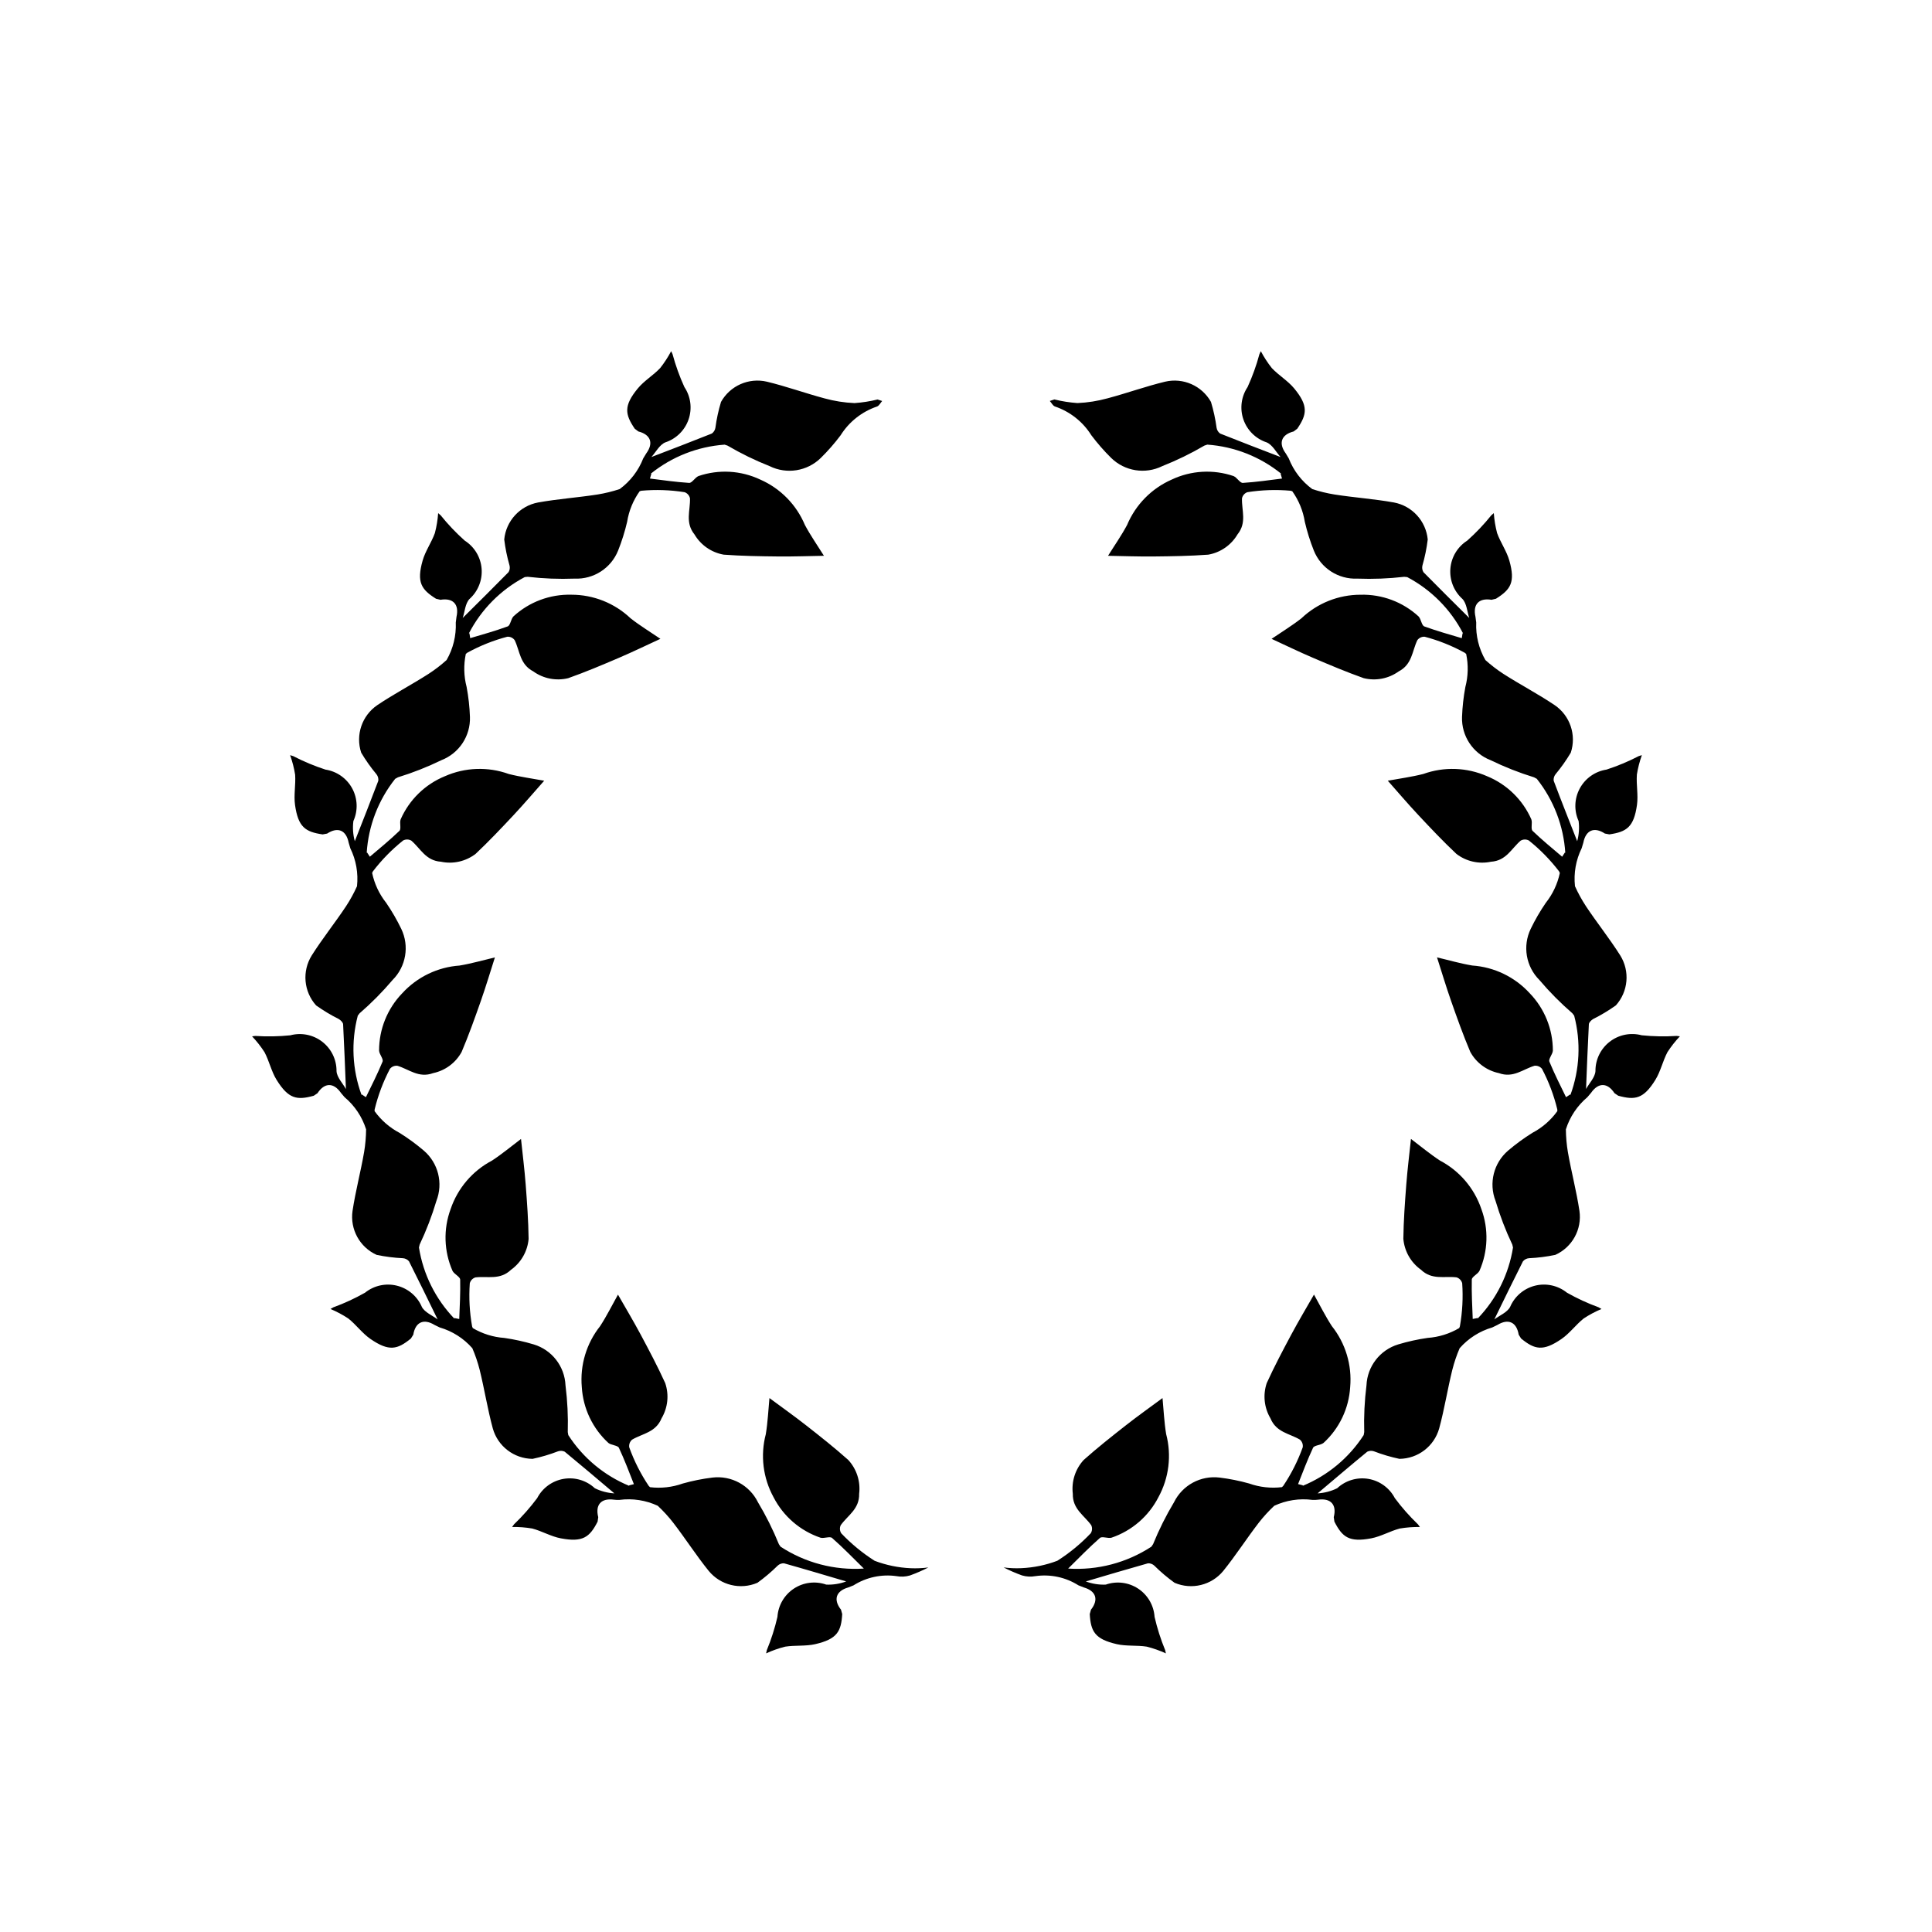
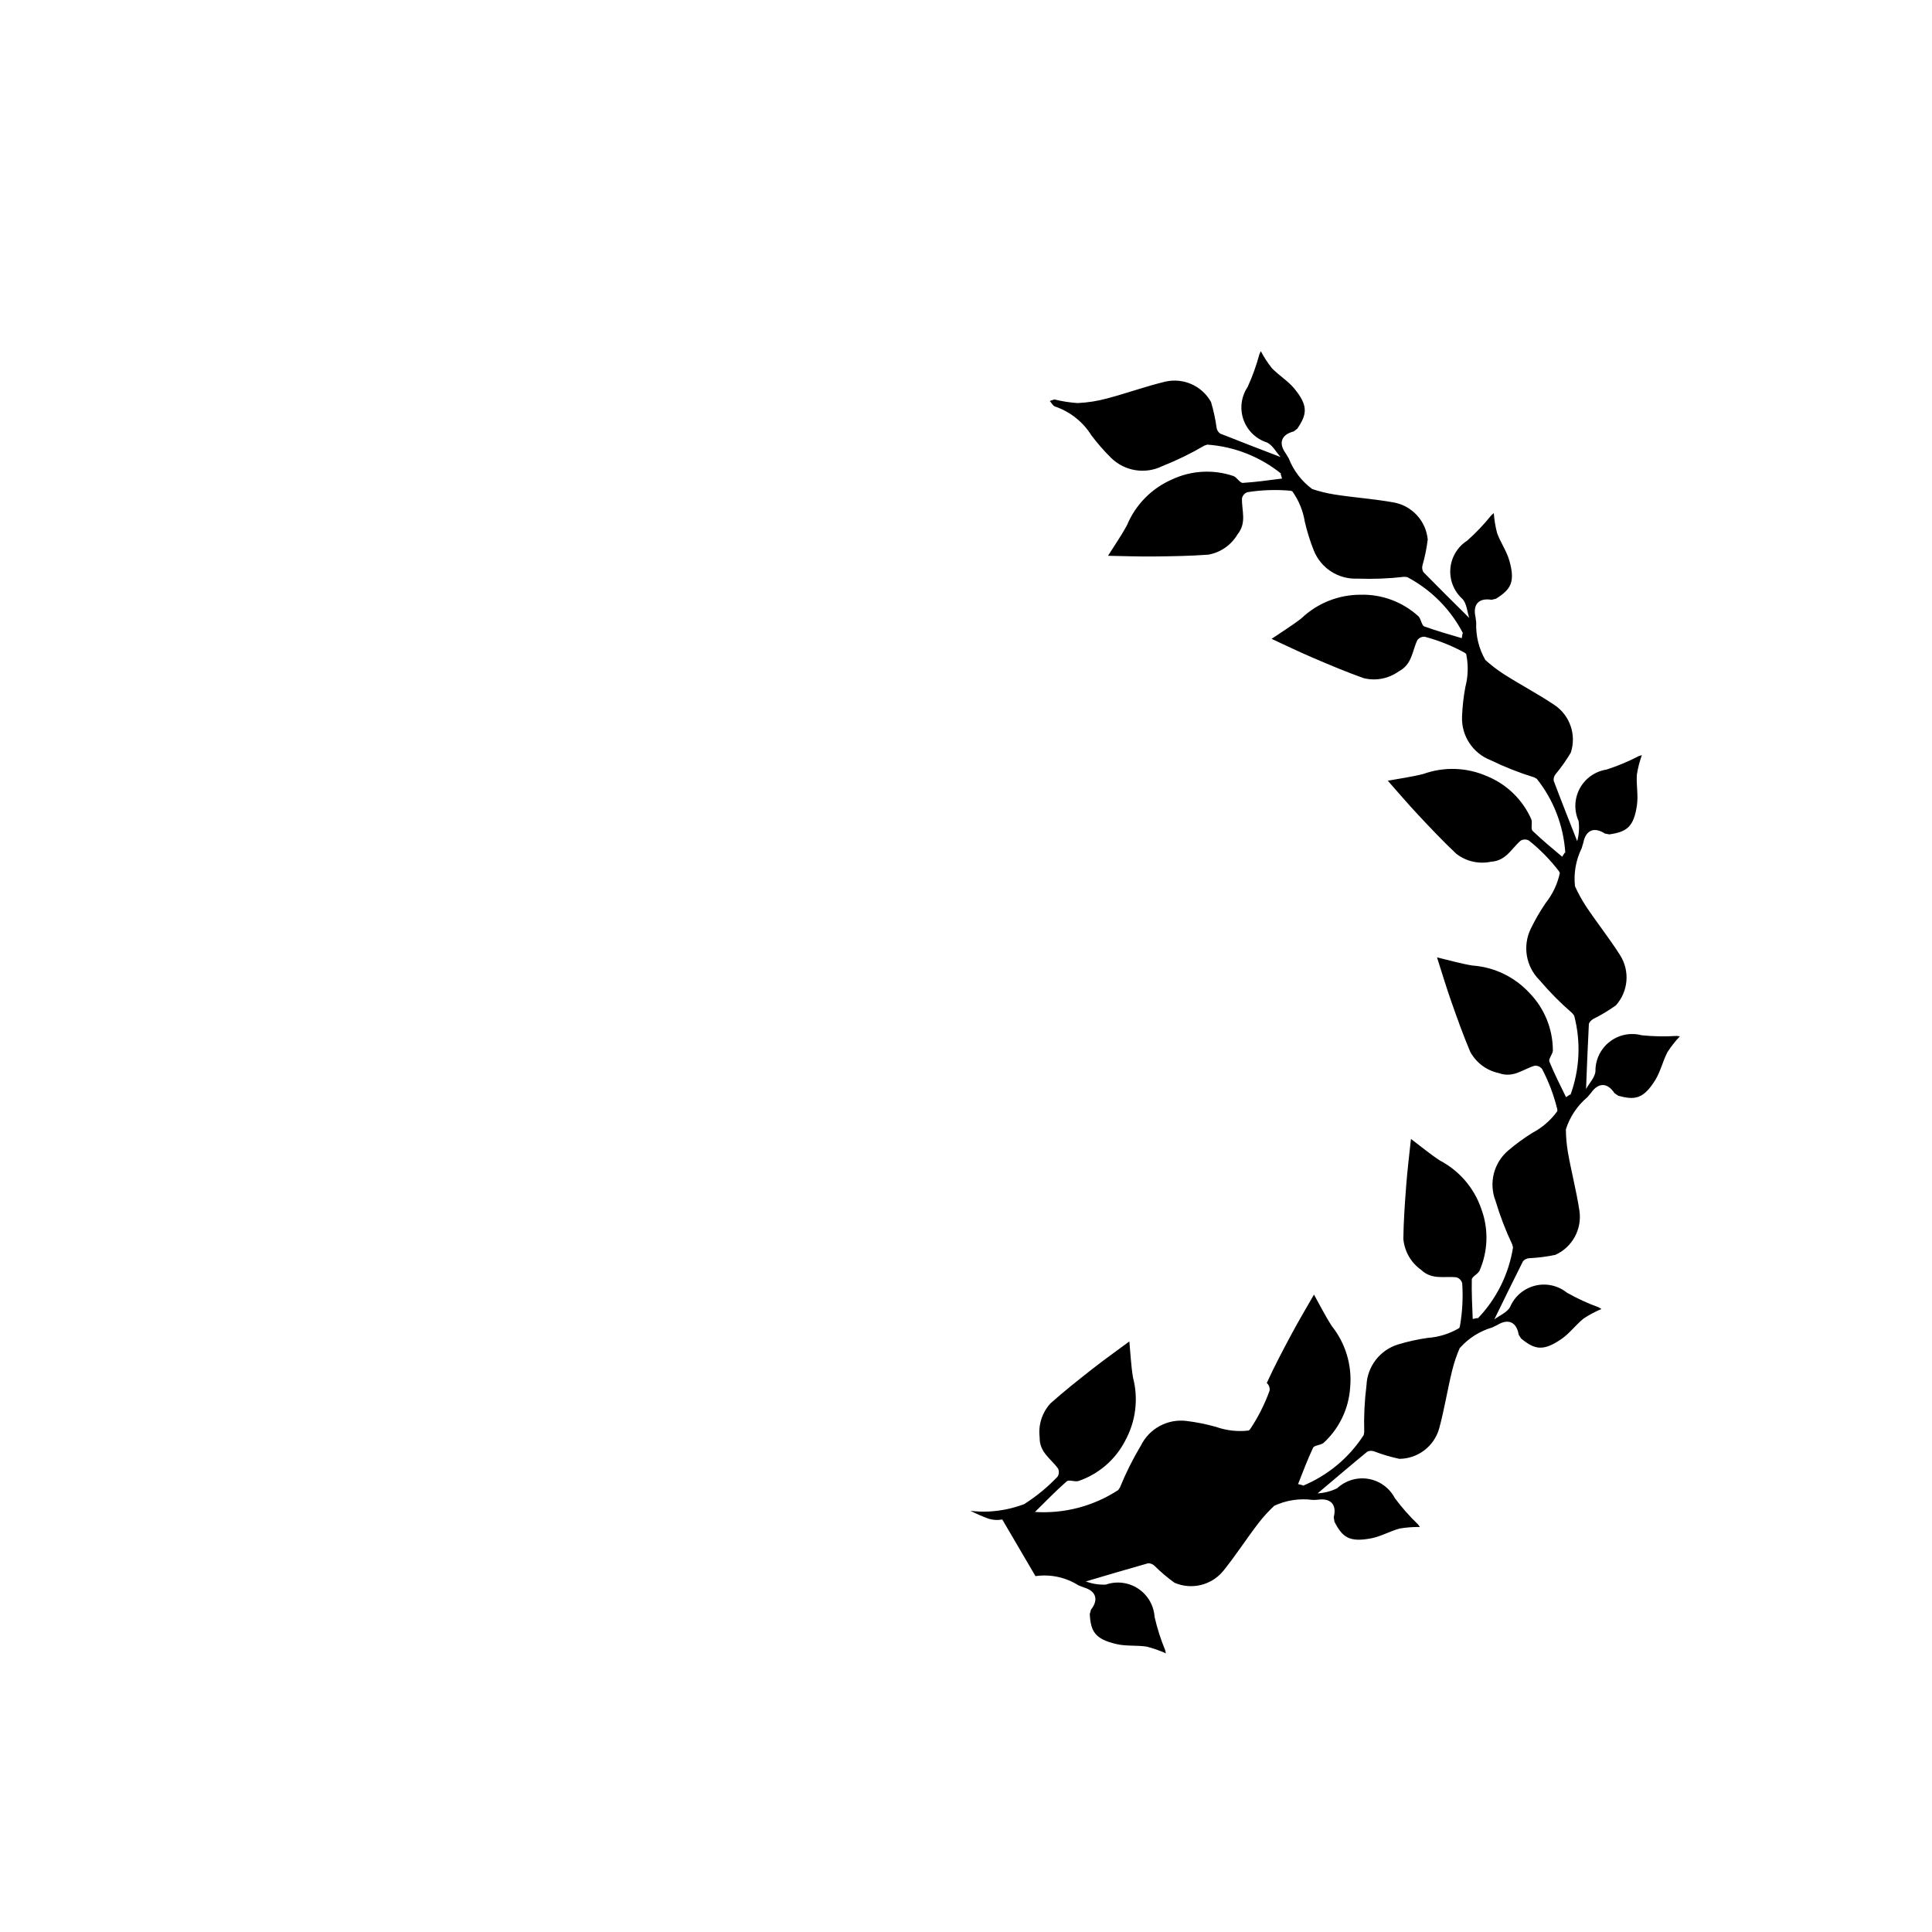
<svg xmlns="http://www.w3.org/2000/svg" fill="#000000" width="800px" height="800px" version="1.1" viewBox="144 144 512 512">
  <g>
-     <path d="m217.31 430.19c3.133 5.055 5.394 5.422 9.84 4.191l0.992-0.672c1.855-2.844 4.269-2.879 6.211-0.078l0.973 1.148 0.004-0.004c2.664 2.242 4.641 5.195 5.691 8.512-0.02 2.019-0.195 4.031-0.527 6.019-0.906 5.223-2.281 10.371-3.07 15.609v-0.004c-0.695 4.875 1.914 9.625 6.402 11.648 2.293 0.477 4.625 0.773 6.965 0.883 0.617 0.047 1.191 0.336 1.594 0.809 2.555 5.051 5.019 10.148 7.594 15.406-1.363-1.039-3.418-1.852-4.191-3.324l0.004-0.004c-1.199-2.797-3.637-4.871-6.59-5.609s-6.082-0.055-8.457 1.852c-2.688 1.523-5.496 2.82-8.398 3.879l-0.758 0.441v0.004c1.648 0.691 3.231 1.535 4.723 2.519 2.086 1.66 3.707 3.938 5.883 5.434 4.902 3.367 7.125 2.789 10.695-0.125l0.637-1.016c0.555-3.348 2.746-4.356 5.656-2.574l1.352 0.656h0.004c3.344 0.977 6.34 2.883 8.637 5.5 0.797 1.852 1.445 3.762 1.941 5.715 1.273 5.148 2.09 10.41 3.477 15.523 1.324 4.746 5.629 8.039 10.551 8.082 2.293-0.484 4.543-1.152 6.731-1.996 0.586-0.203 1.227-0.168 1.785 0.102 4.375 3.594 8.684 7.266 13.156 11.043-1.797-0.105-3.559-0.566-5.176-1.359-2.223-2.078-5.293-2.996-8.293-2.481s-5.586 2.402-6.992 5.102c-1.848 2.477-3.894 4.797-6.125 6.934l-0.516 0.711c1.789-0.031 3.578 0.105 5.34 0.406 2.578 0.68 4.981 2.117 7.574 2.602 5.844 1.109 7.644-0.316 9.742-4.422l0.172-1.188c-0.84-3.285 0.758-5.094 4.141-4.637 0.496 0.066 1 0.086 1.5 0.055 3.453-0.449 6.965 0.09 10.125 1.559 1.473 1.375 2.836 2.863 4.074 4.453 3.238 4.199 6.106 8.688 9.434 12.809h0.004c3.121 3.805 8.387 5.09 12.91 3.148 1.902-1.371 3.695-2.887 5.356-4.535 0.453-0.426 1.055-0.652 1.676-0.629 5.453 1.527 10.875 3.152 16.492 4.809h-0.004c-1.688 0.629-3.484 0.914-5.285 0.84-2.871-1.008-6.051-0.613-8.59 1.066-2.539 1.68-4.144 4.449-4.344 7.484-0.695 3.012-1.637 5.961-2.816 8.816l-0.184 0.859c1.625-0.75 3.316-1.348 5.051-1.781 2.633-0.414 5.406-0.074 7.981-0.668 5.793-1.34 6.867-3.367 7.133-7.969l-0.316-1.152c-2.094-2.672-1.355-4.965 1.922-5.906l1.398-0.551v-0.004c3.387-2.141 7.422-3.004 11.387-2.438 1.184 0.223 2.402 0.16 3.555-0.176 1.672-0.605 3.305-1.312 4.887-2.125-1.555 0.203-3.125 0.27-4.691 0.203-3.266-0.145-6.488-0.809-9.547-1.969-3.238-2.059-6.211-4.504-8.852-7.289-0.41-0.648-0.461-1.461-0.133-2.152 1.867-2.621 4.973-4.262 4.879-8.32 0.398-3.262-0.656-6.535-2.879-8.957-3.59-3.207-7.375-6.199-11.164-9.168-3.25-2.547-6.625-4.938-9.73-7.238-0.301 3.164-0.441 6.383-0.961 9.535h0.004c-1.492 5.644-0.754 11.645 2.055 16.762 2.598 5.047 7.051 8.883 12.426 10.707 0.977 0.262 2.484-0.441 3.074 0.07 2.953 2.59 5.688 5.434 8.418 8.113-7.793 0.504-15.539-1.531-22.074-5.809l-0.449-0.668h0.004c-1.559-3.84-3.414-7.551-5.543-11.105-2.231-4.523-7.074-7.144-12.082-6.535-2.641 0.324-5.254 0.848-7.816 1.566-2.785 0.996-5.766 1.332-8.707 0.98l-0.336-0.336c-2.137-3.184-3.871-6.621-5.168-10.227-0.117-0.758 0.164-1.523 0.746-2.027 2.766-1.645 6.269-1.898 7.816-5.648h-0.004c1.68-2.828 2.035-6.246 0.973-9.359-1.996-4.379-4.254-8.645-6.523-12.891-1.949-3.641-4.078-7.188-5.992-10.543-1.555 2.773-2.977 5.66-4.723 8.34h0.004c-3.637 4.566-5.379 10.355-4.867 16.172 0.344 5.664 2.875 10.973 7.059 14.805 0.789 0.633 2.457 0.594 2.785 1.305 1.477 3.16 2.707 6.422 3.961 9.605l-1.293 0.332 0.07 0.133 0.004-0.004c-6.637-2.731-12.277-7.426-16.164-13.457l-0.141-0.789c0.117-4.141-0.082-8.285-0.602-12.395-0.215-5.039-3.594-9.395-8.426-10.852-2.551-0.766-5.148-1.336-7.785-1.715-2.949-0.207-5.812-1.102-8.359-2.609l-0.18-0.441c-0.676-3.773-0.879-7.617-0.613-11.441 0.199-0.742 0.766-1.328 1.496-1.551 3.191-0.395 6.5 0.785 9.43-2.023 2.672-1.914 4.375-4.902 4.66-8.176-0.059-4.816-0.41-9.629-0.777-14.43-0.316-4.117-0.836-8.223-1.238-12.062-2.543 1.914-5.008 3.984-7.684 5.734-5.164 2.715-9.09 7.312-10.965 12.84-1.969 5.324-1.785 11.199 0.504 16.395 0.465 0.898 2.008 1.535 2.023 2.316 0.078 3.5-0.109 6.996-0.246 10.43l-1.316-0.258 0.012 0.148c-4.973-5.172-8.242-11.742-9.371-18.832l0.18-0.781c1.777-3.742 3.262-7.617 4.445-11.586 1.828-4.703 0.484-10.047-3.348-13.324-2.023-1.727-4.176-3.297-6.434-4.703-2.617-1.379-4.879-3.352-6.606-5.754l0.02-0.477h0.004c0.902-3.727 2.262-7.328 4.043-10.723 0.48-0.598 1.234-0.906 2-0.816 3.082 0.93 5.633 3.34 9.445 1.945 3.215-0.676 5.977-2.723 7.555-5.606 1.879-4.434 3.5-8.977 5.094-13.52 1.367-3.898 2.547-7.859 3.727-11.539-3.098 0.727-6.188 1.629-9.34 2.152l0.004 0.004c-5.824 0.402-11.273 3.027-15.215 7.336-3.945 4.078-6.148 9.531-6.144 15.207 0.066 1.008 1.219 2.215 0.918 2.934-1.332 3.223-2.906 6.34-4.406 9.41l-1.109-0.734-0.051 0.141h0.004c-2.473-6.738-2.82-14.07-1-21.012l0.488-0.641v0.004c3.133-2.711 6.055-5.66 8.734-8.82 3.57-3.566 4.492-8.996 2.305-13.543-1.156-2.394-2.492-4.699-3.996-6.894-1.84-2.316-3.117-5.031-3.727-7.926l0.211-0.43c2.328-3.047 5.023-5.793 8.02-8.184 0.684-0.352 1.496-0.332 2.16 0.055 2.449 2.09 3.812 5.324 7.859 5.586 3.215 0.68 6.57-0.086 9.176-2.086 3.504-3.297 6.816-6.805 10.109-10.32 2.82-3.016 5.496-6.172 8.062-9.062-3.125-0.582-6.32-1-9.418-1.789v-0.004c-5.492-1.973-11.535-1.762-16.875 0.59-5.254 2.144-9.469 6.25-11.75 11.445-0.344 0.949 0.227 2.519-0.336 3.055-2.519 2.418-5.215 4.629-7.824 6.84l-0.734-1.117-0.102 0.109c0.453-7.164 3.086-14.016 7.551-19.633l0.707-0.387-0.004-0.004c3.961-1.219 7.82-2.738 11.547-4.551 4.703-1.828 7.734-6.426 7.562-11.469-0.094-2.656-0.387-5.305-0.879-7.918-0.75-2.863-0.824-5.863-0.219-8.758l0.363-0.312c3.356-1.848 6.93-3.281 10.637-4.258 0.766-0.051 1.504 0.297 1.953 0.918 1.398 2.898 1.344 6.41 4.949 8.277l-0.004 0.004c2.672 1.914 6.047 2.566 9.242 1.785 4.535-1.605 8.984-3.484 13.41-5.379 3.797-1.625 7.516-3.434 11.023-5.047-2.629-1.793-5.383-3.461-7.898-5.434-4.234-4.019-9.848-6.262-15.684-6.258-5.672-0.152-11.184 1.906-15.363 5.742-0.699 0.73-0.805 2.394-1.539 2.66-3.277 1.195-6.637 2.141-9.918 3.109l-0.215-1.316-0.137 0.059h-0.004c3.297-6.375 8.465-11.582 14.812-14.93l0.801-0.074v0.004c4.113 0.477 8.262 0.637 12.402 0.48 5.039 0.223 9.668-2.766 11.539-7.449 0.984-2.473 1.781-5.016 2.387-7.606 0.465-2.922 1.602-5.695 3.324-8.105l0.465-0.133c3.816-0.34 7.664-0.211 11.449 0.391 0.723 0.262 1.258 0.875 1.418 1.625 0.113 3.219-1.352 6.41 1.195 9.574v-0.004c1.676 2.832 4.5 4.785 7.738 5.356 4.801 0.355 9.625 0.43 14.441 0.48 4.133 0.043 8.262-0.117 12.125-0.18-1.684-2.699-3.531-5.336-5.039-8.152-2.254-5.387-6.492-9.699-11.836-12.047-5.133-2.426-11.004-2.758-16.375-0.93-0.934 0.387-1.703 1.867-2.481 1.812-3.504-0.227-6.969-0.719-10.375-1.152l0.371-1.289h-0.148c5.582-4.504 12.414-7.191 19.57-7.695l0.762 0.254c3.574 2.098 7.305 3.918 11.16 5.441 4.523 2.231 9.965 1.359 13.562-2.172 1.898-1.867 3.652-3.871 5.246-6 2.242-3.574 5.644-6.269 9.641-7.625 0.559-0.188 0.918-0.961 1.371-1.465l-1.215-0.402c-2.008 0.492-4.051 0.812-6.113 0.957-2.684-0.117-5.348-0.535-7.941-1.25-5.121-1.367-10.129-3.184-15.277-4.426-4.797-1.121-9.754 1.066-12.16 5.363-0.676 2.246-1.176 4.539-1.488 6.863-0.102 0.609-0.441 1.156-0.945 1.516-5.254 2.106-10.547 4.117-16.012 6.223 1.156-1.27 2.141-3.242 3.684-3.883v0.004c2.894-0.953 5.172-3.199 6.164-6.078 0.992-2.875 0.586-6.051-1.105-8.582-1.285-2.812-2.332-5.723-3.137-8.707l-0.375-0.801c-0.832 1.582-1.812 3.086-2.922 4.488-1.832 1.93-4.246 3.352-5.922 5.391-3.777 4.59-3.398 6.852-0.805 10.668l0.957 0.723c3.285 0.844 4.098 3.113 2.07 5.856l-0.781 1.289c-1.262 3.246-3.426 6.066-6.234 8.125-1.91 0.633-3.871 1.113-5.863 1.438-5.238 0.816-10.555 1.176-15.766 2.117-4.84 0.906-8.496 4.902-8.969 9.805 0.285 2.328 0.754 4.629 1.402 6.879 0.156 0.602 0.062 1.238-0.254 1.77-3.961 4.043-7.996 8.016-12.148 12.145 0.547-1.625 0.652-3.828 1.805-5.039l0.004 0.004c2.262-2.035 3.445-5.012 3.195-8.047-0.25-3.031-1.906-5.773-4.473-7.41-2.309-2.055-4.438-4.301-6.375-6.707l-0.664-0.578c-0.129 1.785-0.418 3.555-0.871 5.285-0.902 2.508-2.539 4.777-3.254 7.316-1.613 5.727-0.352 7.641 3.559 10.09l1.168 0.277c3.348-0.551 5.008 1.199 4.254 4.527l-0.188 1.492v-0.004c0.148 3.481-0.695 6.934-2.434 9.949-1.496 1.352-3.098 2.578-4.789 3.676-4.465 2.859-9.188 5.324-13.582 8.281-4.066 2.781-5.805 7.914-4.262 12.59 1.195 2.016 2.551 3.93 4.055 5.731 0.383 0.488 0.555 1.105 0.48 1.723-1.996 5.297-4.09 10.559-6.227 16.008-0.48-1.738-0.609-3.555-0.375-5.34 1.25-2.773 1.133-5.977-0.316-8.648-1.453-2.676-4.07-4.519-7.078-4.984-2.938-0.953-5.793-2.148-8.539-3.57l-0.836-0.258c0.605 1.684 1.051 3.422 1.332 5.191 0.184 2.656-0.398 5.394-0.027 8.008 0.832 5.891 2.754 7.137 7.32 7.805l1.18-0.219c2.844-1.852 5.066-0.918 5.719 2.43l0.426 1.441h-0.004c1.539 3.121 2.156 6.621 1.781 10.082-0.828 1.84-1.797 3.609-2.902 5.293-2.934 4.418-6.266 8.574-9.098 13.051v0.004c-2.602 4.18-2.125 9.578 1.168 13.238 1.91 1.359 3.922 2.57 6.019 3.613 0.488 0.301 1.109 0.895 1.133 1.383 0.301 5.652 0.504 11.309 0.746 17.16-0.828-1.5-2.383-3.07-2.492-4.734v-0.004c0.031-3.043-1.367-5.926-3.773-7.789-2.402-1.863-5.543-2.496-8.484-1.711-3.074 0.312-6.168 0.367-9.25 0.168l-0.875 0.102c1.23 1.297 2.34 2.707 3.309 4.215 1.242 2.356 1.809 5.094 3.199 7.34z" />
-     <path d="m418.41 561.69c3.965-0.566 8 0.297 11.387 2.438l1.398 0.551c3.277 0.941 4.016 3.238 1.922 5.906l-0.32 1.156c0.266 4.606 1.34 6.629 7.133 7.969 2.574 0.594 5.348 0.254 7.981 0.668l0.004 0.004c1.734 0.438 3.426 1.031 5.051 1.781l-0.184-0.859c-1.18-2.856-2.117-5.805-2.809-8.816-0.199-3.035-1.809-5.805-4.348-7.484-2.539-1.676-5.715-2.07-8.59-1.066-1.801 0.074-3.598-0.211-5.285-0.84 5.617-1.656 11.039-3.281 16.488-4.809 0.621-0.023 1.223 0.203 1.676 0.629 1.664 1.652 3.453 3.168 5.356 4.535 4.527 1.941 9.789 0.66 12.914-3.148 3.324-4.121 6.195-8.609 9.434-12.809 1.242-1.59 2.606-3.078 4.078-4.453 3.16-1.469 6.668-2.008 10.121-1.555 0.504 0.027 1.004 0.008 1.504-0.059 3.379-0.461 4.981 1.348 4.137 4.637l0.176 1.188c2.098 4.106 3.894 5.527 9.742 4.422 2.594-0.492 4.996-1.922 7.574-2.602h-0.004c1.766-0.301 3.555-0.434 5.344-0.402l-0.516-0.711h-0.004c-2.227-2.141-4.277-4.461-6.121-6.938-1.406-2.699-3.996-4.586-6.996-5.102-3-0.512-6.066 0.406-8.289 2.481-1.621 0.793-3.383 1.254-5.184 1.355 4.477-3.777 8.781-7.449 13.156-11.043 0.559-0.27 1.199-0.305 1.785-0.098 2.188 0.84 4.438 1.508 6.731 1.992 4.926-0.043 9.227-3.336 10.551-8.078 1.391-5.113 2.203-10.379 3.477-15.523h0.004c0.492-1.957 1.141-3.867 1.938-5.719 2.301-2.617 5.297-4.527 8.641-5.5l1.352-0.656c2.91-1.781 5.098-0.773 5.656 2.574l0.637 1.016c3.574 2.914 5.793 3.492 10.695 0.125 2.176-1.492 3.801-3.773 5.887-5.434h-0.004c1.492-0.984 3.074-1.828 4.723-2.519l-0.758-0.441v-0.004c-2.902-1.059-5.711-2.356-8.398-3.879-2.375-1.906-5.504-2.59-8.457-1.852-2.953 0.738-5.391 2.812-6.59 5.609-0.77 1.48-2.82 2.289-4.191 3.324 2.574-5.258 5.039-10.355 7.594-15.406l0.004 0.004c0.402-0.473 0.977-0.762 1.594-0.809 2.344-0.109 4.672-0.406 6.965-0.883 4.492-2.023 7.102-6.773 6.402-11.648-0.789-5.238-2.16-10.387-3.07-15.609v0.004c-0.332-1.988-0.508-4-0.527-6.016 1.051-3.32 3.027-6.273 5.691-8.516l0.973-1.148c1.945-2.801 4.356-2.762 6.215 0.078l0.992 0.672c4.445 1.23 6.707 0.863 9.84-4.191 1.391-2.246 1.957-4.984 3.199-7.34h-0.004c0.973-1.504 2.078-2.914 3.309-4.211l-0.875-0.102h0.004c-3.082 0.199-6.18 0.141-9.25-0.172-2.941-0.785-6.082-0.152-8.484 1.711-2.406 1.867-3.805 4.746-3.773 7.789-0.109 1.664-1.664 3.234-2.492 4.734 0.238-5.852 0.441-11.508 0.746-17.16 0.027-0.488 0.645-1.078 1.133-1.383v0.004c2.098-1.043 4.109-2.254 6.019-3.613 3.293-3.66 3.769-9.059 1.168-13.238-2.832-4.477-6.16-8.637-9.098-13.051l0.004-0.004c-1.109-1.684-2.078-3.453-2.906-5.293-0.375-3.461 0.242-6.957 1.781-10.082l0.43-1.441c0.652-3.348 2.875-4.285 5.719-2.43l1.18 0.219c4.566-0.668 6.488-1.914 7.32-7.805 0.367-2.613-0.215-5.352-0.027-8.008h-0.008c0.281-1.77 0.73-3.504 1.332-5.191l-0.84 0.266c-2.742 1.422-5.598 2.617-8.535 3.57-3.008 0.465-5.625 2.309-7.074 4.984-1.453 2.672-1.57 5.875-0.316 8.648 0.23 1.785 0.102 3.602-0.375 5.34-2.137-5.449-4.231-10.711-6.227-16.008h-0.004c-0.074-0.617 0.098-1.234 0.484-1.723 1.5-1.801 2.856-3.719 4.051-5.731 1.543-4.676-0.195-9.809-4.262-12.586-4.394-2.957-9.117-5.422-13.582-8.281-1.688-1.098-3.289-2.324-4.789-3.676-1.738-3.016-2.582-6.469-2.43-9.949l-0.195-1.492c-0.75-3.324 0.906-5.078 4.254-4.527l1.168-0.277c3.91-2.449 5.172-4.363 3.559-10.09-0.715-2.543-2.352-4.812-3.254-7.316-0.453-1.73-0.746-3.5-0.871-5.285l-0.664 0.574c-1.934 2.41-4.066 4.652-6.375 6.707-2.566 1.637-4.219 4.379-4.469 7.41-0.254 3.035 0.93 6.012 3.191 8.047 1.152 1.211 1.258 3.414 1.805 5.039-4.152-4.133-8.184-8.102-12.148-12.145h0.004c-0.316-0.535-0.406-1.172-0.254-1.77 0.648-2.254 1.117-4.555 1.402-6.883-0.473-4.898-4.129-8.898-8.969-9.805-5.215-0.938-10.527-1.293-15.766-2.117-1.988-0.32-3.953-0.801-5.867-1.434-2.805-2.062-4.965-4.879-6.227-8.125l-0.773-1.289c-2.027-2.742-1.215-5.012 2.07-5.856l0.957-0.723c2.594-3.816 2.973-6.074-0.805-10.668-1.68-2.035-4.09-3.453-5.926-5.387-1.113-1.402-2.09-2.906-2.926-4.492l-0.375 0.801c-0.801 2.984-1.852 5.894-3.137 8.707-1.688 2.531-2.098 5.707-1.105 8.582 0.992 2.879 3.273 5.125 6.164 6.078 1.539 0.641 2.527 2.621 3.684 3.883-5.465-2.106-10.758-4.117-16.012-6.223v-0.004c-0.504-0.359-0.844-0.906-0.941-1.516-0.316-2.324-0.812-4.617-1.488-6.863-2.406-4.297-7.367-6.484-12.16-5.363-5.148 1.242-10.16 3.059-15.281 4.418h-0.004c-2.59 0.711-5.254 1.133-7.941 1.25-2.059-0.145-4.106-0.465-6.113-0.961l-1.215 0.402c0.453 0.504 0.812 1.277 1.371 1.465 3.996 1.359 7.402 4.051 9.641 7.629 1.598 2.125 3.348 4.133 5.242 5.996 3.598 3.535 9.039 4.406 13.562 2.176 3.856-1.527 7.586-3.344 11.16-5.441l0.762-0.254h-0.004c7.164 0.504 14 3.195 19.586 7.703h-0.152l0.371 1.289c-3.402 0.434-6.871 0.926-10.367 1.152-0.777 0.051-1.547-1.426-2.481-1.812-5.375-1.828-11.246-1.496-16.379 0.93-5.344 2.348-9.578 6.66-11.836 12.047-1.512 2.82-3.359 5.453-5.039 8.152 3.859 0.066 7.992 0.223 12.125 0.18 4.816-0.051 9.641-0.121 14.441-0.48 3.238-0.57 6.062-2.527 7.734-5.356 2.547-3.16 1.082-6.348 1.195-9.574v0.004c0.16-0.75 0.695-1.363 1.418-1.625 3.785-0.602 7.629-0.73 11.449-0.391l0.461 0.137-0.004-0.004c1.723 2.41 2.859 5.184 3.328 8.105 0.602 2.59 1.398 5.133 2.383 7.606 1.871 4.684 6.5 7.672 11.539 7.449 4.141 0.156 8.289-0.004 12.406-0.48l0.801 0.074-0.004-0.004c6.348 3.348 11.52 8.555 14.812 14.93l-0.129-0.055-0.215 1.316c-3.281-0.973-6.641-1.914-9.918-3.109-0.734-0.266-0.844-1.93-1.539-2.66-4.18-3.836-9.691-5.894-15.363-5.742-5.836-0.004-11.453 2.234-15.684 6.258-2.519 1.973-5.269 3.641-7.898 5.434 3.508 1.613 7.227 3.426 11.023 5.047 4.43 1.895 8.875 3.769 13.41 5.379v-0.004c3.191 0.781 6.566 0.133 9.242-1.785 3.602-1.867 3.551-5.379 4.949-8.277h-0.004c0.449-0.621 1.184-0.969 1.949-0.922 3.707 0.977 7.281 2.41 10.637 4.258l0.363 0.309c0.609 2.898 0.535 5.894-0.215 8.758-0.492 2.613-0.785 5.262-0.883 7.922-0.172 5.039 2.863 9.641 7.562 11.465 3.727 1.812 7.59 3.336 11.547 4.555l0.707 0.387c4.465 5.621 7.098 12.473 7.551 19.633l-0.102-0.109-0.734 1.121c-2.609-2.211-5.305-4.426-7.824-6.84-0.562-0.539 0.008-2.106-0.34-3.055h0.004c-2.285-5.195-6.496-9.301-11.75-11.445-5.344-2.352-11.383-2.562-16.879-0.59-3.098 0.793-6.289 1.211-9.414 1.789 2.559 2.891 5.238 6.047 8.062 9.062 3.289 3.516 6.602 7.023 10.109 10.32v0.004c2.606 2 5.957 2.766 9.176 2.086 4.047-0.258 5.414-3.496 7.859-5.586 0.66-0.387 1.477-0.406 2.156-0.055 3 2.387 5.691 5.137 8.02 8.184l0.211 0.43c-0.609 2.894-1.887 5.609-3.727 7.926-1.504 2.195-2.84 4.5-3.996 6.894-2.188 4.547-1.266 9.977 2.305 13.543 2.68 3.16 5.602 6.109 8.734 8.82l0.488 0.641-0.004-0.004c1.824 6.941 1.477 14.273-0.996 21.012l-0.051-0.141-1.113 0.73c-1.5-3.074-3.074-6.188-4.406-9.414-0.301-0.719 0.852-1.926 0.922-2.934h-0.004c0.004-5.676-2.203-11.129-6.144-15.207-3.945-4.309-9.391-6.934-15.215-7.336-3.152-0.523-6.246-1.43-9.34-2.152 1.18 3.676 2.359 7.641 3.727 11.539 1.594 4.543 3.215 9.09 5.094 13.52v-0.004c1.582 2.883 4.344 4.934 7.559 5.606 3.812 1.395 6.363-1.016 9.445-1.945 0.762-0.086 1.516 0.223 1.996 0.82 1.785 3.394 3.144 6.992 4.047 10.719l0.02 0.477c-1.723 2.406-3.984 4.375-6.602 5.754-2.262 1.406-4.41 2.981-6.438 4.703-3.832 3.281-5.176 8.625-3.344 13.324 1.184 3.973 2.668 7.844 4.445 11.59l0.188 0.781v-0.004c-1.125 7.086-4.398 13.66-9.371 18.828l0.012-0.148-1.316 0.258c-0.137-3.426-0.324-6.926-0.246-10.43 0.02-0.781 1.559-1.418 2.023-2.316l0.004 0.004c2.289-5.195 2.469-11.074 0.504-16.395-1.875-5.527-5.801-10.125-10.969-12.84-2.676-1.75-5.141-3.82-7.684-5.734-0.402 3.84-0.918 7.945-1.238 12.062-0.367 4.801-0.719 9.613-0.781 14.426h0.004c0.285 3.277 1.988 6.262 4.664 8.176 2.93 2.809 6.234 1.629 9.43 2.023h-0.004c0.734 0.227 1.301 0.812 1.5 1.551 0.266 3.824 0.059 7.668-0.613 11.441l-0.176 0.445c-2.547 1.508-5.41 2.398-8.363 2.609-2.633 0.375-5.234 0.949-7.781 1.715-4.832 1.457-8.211 5.805-8.43 10.848-0.516 4.109-0.719 8.25-0.598 12.391l-0.141 0.789v0.004c-3.887 6.031-9.531 10.727-16.168 13.457l0.07-0.133-1.293-0.332c1.254-3.184 2.484-6.449 3.961-9.605 0.332-0.707 1.996-0.672 2.785-1.305v0.004c4.188-3.832 6.719-9.141 7.062-14.805 0.512-5.812-1.23-11.602-4.867-16.172-1.746-2.68-3.168-5.566-4.723-8.34-1.914 3.352-4.039 6.902-5.988 10.543-2.269 4.246-4.527 8.512-6.523 12.891h-0.004c-1.055 3.113-0.699 6.531 0.977 9.359 1.547 3.754 5.047 4.004 7.812 5.648v0.004c0.582 0.5 0.863 1.266 0.746 2.023-1.297 3.609-3.031 7.043-5.168 10.227l-0.34 0.336c-2.938 0.355-5.918 0.023-8.707-0.969-2.562-0.719-5.172-1.242-7.812-1.566-5.008-0.613-9.855 2.008-12.086 6.535-2.129 3.555-3.981 7.266-5.543 11.105l-0.449 0.668h0.004c-6.535 4.273-14.281 6.312-22.07 5.809 2.734-2.68 5.461-5.523 8.418-8.113 0.586-0.516 2.098 0.188 3.074-0.07h-0.004c5.375-1.824 9.832-5.664 12.426-10.707 2.809-5.117 3.547-11.117 2.059-16.762-0.52-3.152-0.656-6.371-0.961-9.535-3.102 2.301-6.481 4.691-9.73 7.238-3.789 2.973-7.574 5.965-11.164 9.168-2.223 2.422-3.273 5.695-2.879 8.961-0.094 4.059 3.008 5.699 4.879 8.32v-0.004c0.328 0.695 0.277 1.508-0.133 2.152-2.641 2.781-5.613 5.227-8.848 7.281-3.059 1.16-6.281 1.82-9.551 1.965-1.566 0.07-3.137 0-4.691-0.199 1.582 0.809 3.215 1.52 4.887 2.121 1.156 0.34 2.371 0.402 3.555 0.184z" />
+     <path d="m418.41 561.69c3.965-0.566 8 0.297 11.387 2.438l1.398 0.551c3.277 0.941 4.016 3.238 1.922 5.906l-0.32 1.156c0.266 4.606 1.34 6.629 7.133 7.969 2.574 0.594 5.348 0.254 7.981 0.668l0.004 0.004c1.734 0.438 3.426 1.031 5.051 1.781l-0.184-0.859c-1.18-2.856-2.117-5.805-2.809-8.816-0.199-3.035-1.809-5.805-4.348-7.484-2.539-1.676-5.715-2.07-8.59-1.066-1.801 0.074-3.598-0.211-5.285-0.84 5.617-1.656 11.039-3.281 16.488-4.809 0.621-0.023 1.223 0.203 1.676 0.629 1.664 1.652 3.453 3.168 5.356 4.535 4.527 1.941 9.789 0.66 12.914-3.148 3.324-4.121 6.195-8.609 9.434-12.809 1.242-1.59 2.606-3.078 4.078-4.453 3.16-1.469 6.668-2.008 10.121-1.555 0.504 0.027 1.004 0.008 1.504-0.059 3.379-0.461 4.981 1.348 4.137 4.637l0.176 1.188c2.098 4.106 3.894 5.527 9.742 4.422 2.594-0.492 4.996-1.922 7.574-2.602h-0.004c1.766-0.301 3.555-0.434 5.344-0.402l-0.516-0.711h-0.004c-2.227-2.141-4.277-4.461-6.121-6.938-1.406-2.699-3.996-4.586-6.996-5.102-3-0.512-6.066 0.406-8.289 2.481-1.621 0.793-3.383 1.254-5.184 1.355 4.477-3.777 8.781-7.449 13.156-11.043 0.559-0.27 1.199-0.305 1.785-0.098 2.188 0.84 4.438 1.508 6.731 1.992 4.926-0.043 9.227-3.336 10.551-8.078 1.391-5.113 2.203-10.379 3.477-15.523h0.004c0.492-1.957 1.141-3.867 1.938-5.719 2.301-2.617 5.297-4.527 8.641-5.5l1.352-0.656c2.91-1.781 5.098-0.773 5.656 2.574l0.637 1.016c3.574 2.914 5.793 3.492 10.695 0.125 2.176-1.492 3.801-3.773 5.887-5.434h-0.004c1.492-0.984 3.074-1.828 4.723-2.519l-0.758-0.441v-0.004c-2.902-1.059-5.711-2.356-8.398-3.879-2.375-1.906-5.504-2.59-8.457-1.852-2.953 0.738-5.391 2.812-6.59 5.609-0.77 1.48-2.82 2.289-4.191 3.324 2.574-5.258 5.039-10.355 7.594-15.406l0.004 0.004c0.402-0.473 0.977-0.762 1.594-0.809 2.344-0.109 4.672-0.406 6.965-0.883 4.492-2.023 7.102-6.773 6.402-11.648-0.789-5.238-2.16-10.387-3.07-15.609v0.004c-0.332-1.988-0.508-4-0.527-6.016 1.051-3.32 3.027-6.273 5.691-8.516l0.973-1.148c1.945-2.801 4.356-2.762 6.215 0.078l0.992 0.672c4.445 1.23 6.707 0.863 9.84-4.191 1.391-2.246 1.957-4.984 3.199-7.34h-0.004c0.973-1.504 2.078-2.914 3.309-4.211l-0.875-0.102h0.004c-3.082 0.199-6.18 0.141-9.25-0.172-2.941-0.785-6.082-0.152-8.484 1.711-2.406 1.867-3.805 4.746-3.773 7.789-0.109 1.664-1.664 3.234-2.492 4.734 0.238-5.852 0.441-11.508 0.746-17.16 0.027-0.488 0.645-1.078 1.133-1.383v0.004c2.098-1.043 4.109-2.254 6.019-3.613 3.293-3.66 3.769-9.059 1.168-13.238-2.832-4.477-6.16-8.637-9.098-13.051l0.004-0.004c-1.109-1.684-2.078-3.453-2.906-5.293-0.375-3.461 0.242-6.957 1.781-10.082l0.43-1.441c0.652-3.348 2.875-4.285 5.719-2.43l1.18 0.219c4.566-0.668 6.488-1.914 7.32-7.805 0.367-2.613-0.215-5.352-0.027-8.008h-0.008c0.281-1.77 0.73-3.504 1.332-5.191l-0.84 0.266c-2.742 1.422-5.598 2.617-8.535 3.57-3.008 0.465-5.625 2.309-7.074 4.984-1.453 2.672-1.57 5.875-0.316 8.648 0.23 1.785 0.102 3.602-0.375 5.34-2.137-5.449-4.231-10.711-6.227-16.008h-0.004c-0.074-0.617 0.098-1.234 0.484-1.723 1.5-1.801 2.856-3.719 4.051-5.731 1.543-4.676-0.195-9.809-4.262-12.586-4.394-2.957-9.117-5.422-13.582-8.281-1.688-1.098-3.289-2.324-4.789-3.676-1.738-3.016-2.582-6.469-2.43-9.949l-0.195-1.492c-0.75-3.324 0.906-5.078 4.254-4.527l1.168-0.277c3.91-2.449 5.172-4.363 3.559-10.09-0.715-2.543-2.352-4.812-3.254-7.316-0.453-1.73-0.746-3.5-0.871-5.285l-0.664 0.574c-1.934 2.41-4.066 4.652-6.375 6.707-2.566 1.637-4.219 4.379-4.469 7.41-0.254 3.035 0.93 6.012 3.191 8.047 1.152 1.211 1.258 3.414 1.805 5.039-4.152-4.133-8.184-8.102-12.148-12.145h0.004c-0.316-0.535-0.406-1.172-0.254-1.77 0.648-2.254 1.117-4.555 1.402-6.883-0.473-4.898-4.129-8.898-8.969-9.805-5.215-0.938-10.527-1.293-15.766-2.117-1.988-0.32-3.953-0.801-5.867-1.434-2.805-2.062-4.965-4.879-6.227-8.125l-0.773-1.289c-2.027-2.742-1.215-5.012 2.07-5.856l0.957-0.723c2.594-3.816 2.973-6.074-0.805-10.668-1.68-2.035-4.09-3.453-5.926-5.387-1.113-1.402-2.09-2.906-2.926-4.492l-0.375 0.801c-0.801 2.984-1.852 5.894-3.137 8.707-1.688 2.531-2.098 5.707-1.105 8.582 0.992 2.879 3.273 5.125 6.164 6.078 1.539 0.641 2.527 2.621 3.684 3.883-5.465-2.106-10.758-4.117-16.012-6.223v-0.004c-0.504-0.359-0.844-0.906-0.941-1.516-0.316-2.324-0.812-4.617-1.488-6.863-2.406-4.297-7.367-6.484-12.16-5.363-5.148 1.242-10.16 3.059-15.281 4.418h-0.004c-2.59 0.711-5.254 1.133-7.941 1.25-2.059-0.145-4.106-0.465-6.113-0.961l-1.215 0.402c0.453 0.504 0.812 1.277 1.371 1.465 3.996 1.359 7.402 4.051 9.641 7.629 1.598 2.125 3.348 4.133 5.242 5.996 3.598 3.535 9.039 4.406 13.562 2.176 3.856-1.527 7.586-3.344 11.16-5.441l0.762-0.254h-0.004c7.164 0.504 14 3.195 19.586 7.703h-0.152l0.371 1.289c-3.402 0.434-6.871 0.926-10.367 1.152-0.777 0.051-1.547-1.426-2.481-1.812-5.375-1.828-11.246-1.496-16.379 0.93-5.344 2.348-9.578 6.66-11.836 12.047-1.512 2.82-3.359 5.453-5.039 8.152 3.859 0.066 7.992 0.223 12.125 0.18 4.816-0.051 9.641-0.121 14.441-0.48 3.238-0.57 6.062-2.527 7.734-5.356 2.547-3.16 1.082-6.348 1.195-9.574v0.004c0.16-0.75 0.695-1.363 1.418-1.625 3.785-0.602 7.629-0.73 11.449-0.391l0.461 0.137-0.004-0.004c1.723 2.41 2.859 5.184 3.328 8.105 0.602 2.59 1.398 5.133 2.383 7.606 1.871 4.684 6.5 7.672 11.539 7.449 4.141 0.156 8.289-0.004 12.406-0.48l0.801 0.074-0.004-0.004c6.348 3.348 11.52 8.555 14.812 14.93l-0.129-0.055-0.215 1.316c-3.281-0.973-6.641-1.914-9.918-3.109-0.734-0.266-0.844-1.93-1.539-2.66-4.18-3.836-9.691-5.894-15.363-5.742-5.836-0.004-11.453 2.234-15.684 6.258-2.519 1.973-5.269 3.641-7.898 5.434 3.508 1.613 7.227 3.426 11.023 5.047 4.43 1.895 8.875 3.769 13.41 5.379v-0.004c3.191 0.781 6.566 0.133 9.242-1.785 3.602-1.867 3.551-5.379 4.949-8.277h-0.004c0.449-0.621 1.184-0.969 1.949-0.922 3.707 0.977 7.281 2.41 10.637 4.258l0.363 0.309c0.609 2.898 0.535 5.894-0.215 8.758-0.492 2.613-0.785 5.262-0.883 7.922-0.172 5.039 2.863 9.641 7.562 11.465 3.727 1.812 7.59 3.336 11.547 4.555l0.707 0.387c4.465 5.621 7.098 12.473 7.551 19.633l-0.102-0.109-0.734 1.121c-2.609-2.211-5.305-4.426-7.824-6.84-0.562-0.539 0.008-2.106-0.34-3.055h0.004c-2.285-5.195-6.496-9.301-11.75-11.445-5.344-2.352-11.383-2.562-16.879-0.59-3.098 0.793-6.289 1.211-9.414 1.789 2.559 2.891 5.238 6.047 8.062 9.062 3.289 3.516 6.602 7.023 10.109 10.32v0.004c2.606 2 5.957 2.766 9.176 2.086 4.047-0.258 5.414-3.496 7.859-5.586 0.66-0.387 1.477-0.406 2.156-0.055 3 2.387 5.691 5.137 8.02 8.184l0.211 0.43c-0.609 2.894-1.887 5.609-3.727 7.926-1.504 2.195-2.84 4.5-3.996 6.894-2.188 4.547-1.266 9.977 2.305 13.543 2.68 3.16 5.602 6.109 8.734 8.82l0.488 0.641-0.004-0.004c1.824 6.941 1.477 14.273-0.996 21.012l-0.051-0.141-1.113 0.73c-1.5-3.074-3.074-6.188-4.406-9.414-0.301-0.719 0.852-1.926 0.922-2.934h-0.004c0.004-5.676-2.203-11.129-6.144-15.207-3.945-4.309-9.391-6.934-15.215-7.336-3.152-0.523-6.246-1.43-9.34-2.152 1.18 3.676 2.359 7.641 3.727 11.539 1.594 4.543 3.215 9.09 5.094 13.52v-0.004c1.582 2.883 4.344 4.934 7.559 5.606 3.812 1.395 6.363-1.016 9.445-1.945 0.762-0.086 1.516 0.223 1.996 0.82 1.785 3.394 3.144 6.992 4.047 10.719l0.02 0.477c-1.723 2.406-3.984 4.375-6.602 5.754-2.262 1.406-4.41 2.981-6.438 4.703-3.832 3.281-5.176 8.625-3.344 13.324 1.184 3.973 2.668 7.844 4.445 11.59l0.188 0.781v-0.004c-1.125 7.086-4.398 13.66-9.371 18.828l0.012-0.148-1.316 0.258c-0.137-3.426-0.324-6.926-0.246-10.43 0.02-0.781 1.559-1.418 2.023-2.316l0.004 0.004c2.289-5.195 2.469-11.074 0.504-16.395-1.875-5.527-5.801-10.125-10.969-12.84-2.676-1.75-5.141-3.82-7.684-5.734-0.402 3.84-0.918 7.945-1.238 12.062-0.367 4.801-0.719 9.613-0.781 14.426h0.004c0.285 3.277 1.988 6.262 4.664 8.176 2.93 2.809 6.234 1.629 9.43 2.023h-0.004c0.734 0.227 1.301 0.812 1.5 1.551 0.266 3.824 0.059 7.668-0.613 11.441l-0.176 0.445c-2.547 1.508-5.41 2.398-8.363 2.609-2.633 0.375-5.234 0.949-7.781 1.715-4.832 1.457-8.211 5.805-8.43 10.848-0.516 4.109-0.719 8.25-0.598 12.391l-0.141 0.789v0.004c-3.887 6.031-9.531 10.727-16.168 13.457l0.07-0.133-1.293-0.332c1.254-3.184 2.484-6.449 3.961-9.605 0.332-0.707 1.996-0.672 2.785-1.305v0.004c4.188-3.832 6.719-9.141 7.062-14.805 0.512-5.812-1.23-11.602-4.867-16.172-1.746-2.68-3.168-5.566-4.723-8.34-1.914 3.352-4.039 6.902-5.988 10.543-2.269 4.246-4.527 8.512-6.523 12.891h-0.004v0.004c0.582 0.5 0.863 1.266 0.746 2.023-1.297 3.609-3.031 7.043-5.168 10.227l-0.34 0.336c-2.938 0.355-5.918 0.023-8.707-0.969-2.562-0.719-5.172-1.242-7.812-1.566-5.008-0.613-9.855 2.008-12.086 6.535-2.129 3.555-3.981 7.266-5.543 11.105l-0.449 0.668h0.004c-6.535 4.273-14.281 6.312-22.07 5.809 2.734-2.68 5.461-5.523 8.418-8.113 0.586-0.516 2.098 0.188 3.074-0.07h-0.004c5.375-1.824 9.832-5.664 12.426-10.707 2.809-5.117 3.547-11.117 2.059-16.762-0.52-3.152-0.656-6.371-0.961-9.535-3.102 2.301-6.481 4.691-9.73 7.238-3.789 2.973-7.574 5.965-11.164 9.168-2.223 2.422-3.273 5.695-2.879 8.961-0.094 4.059 3.008 5.699 4.879 8.32v-0.004c0.328 0.695 0.277 1.508-0.133 2.152-2.641 2.781-5.613 5.227-8.848 7.281-3.059 1.16-6.281 1.82-9.551 1.965-1.566 0.07-3.137 0-4.691-0.199 1.582 0.809 3.215 1.52 4.887 2.121 1.156 0.34 2.371 0.402 3.555 0.184z" />
  </g>
</svg>